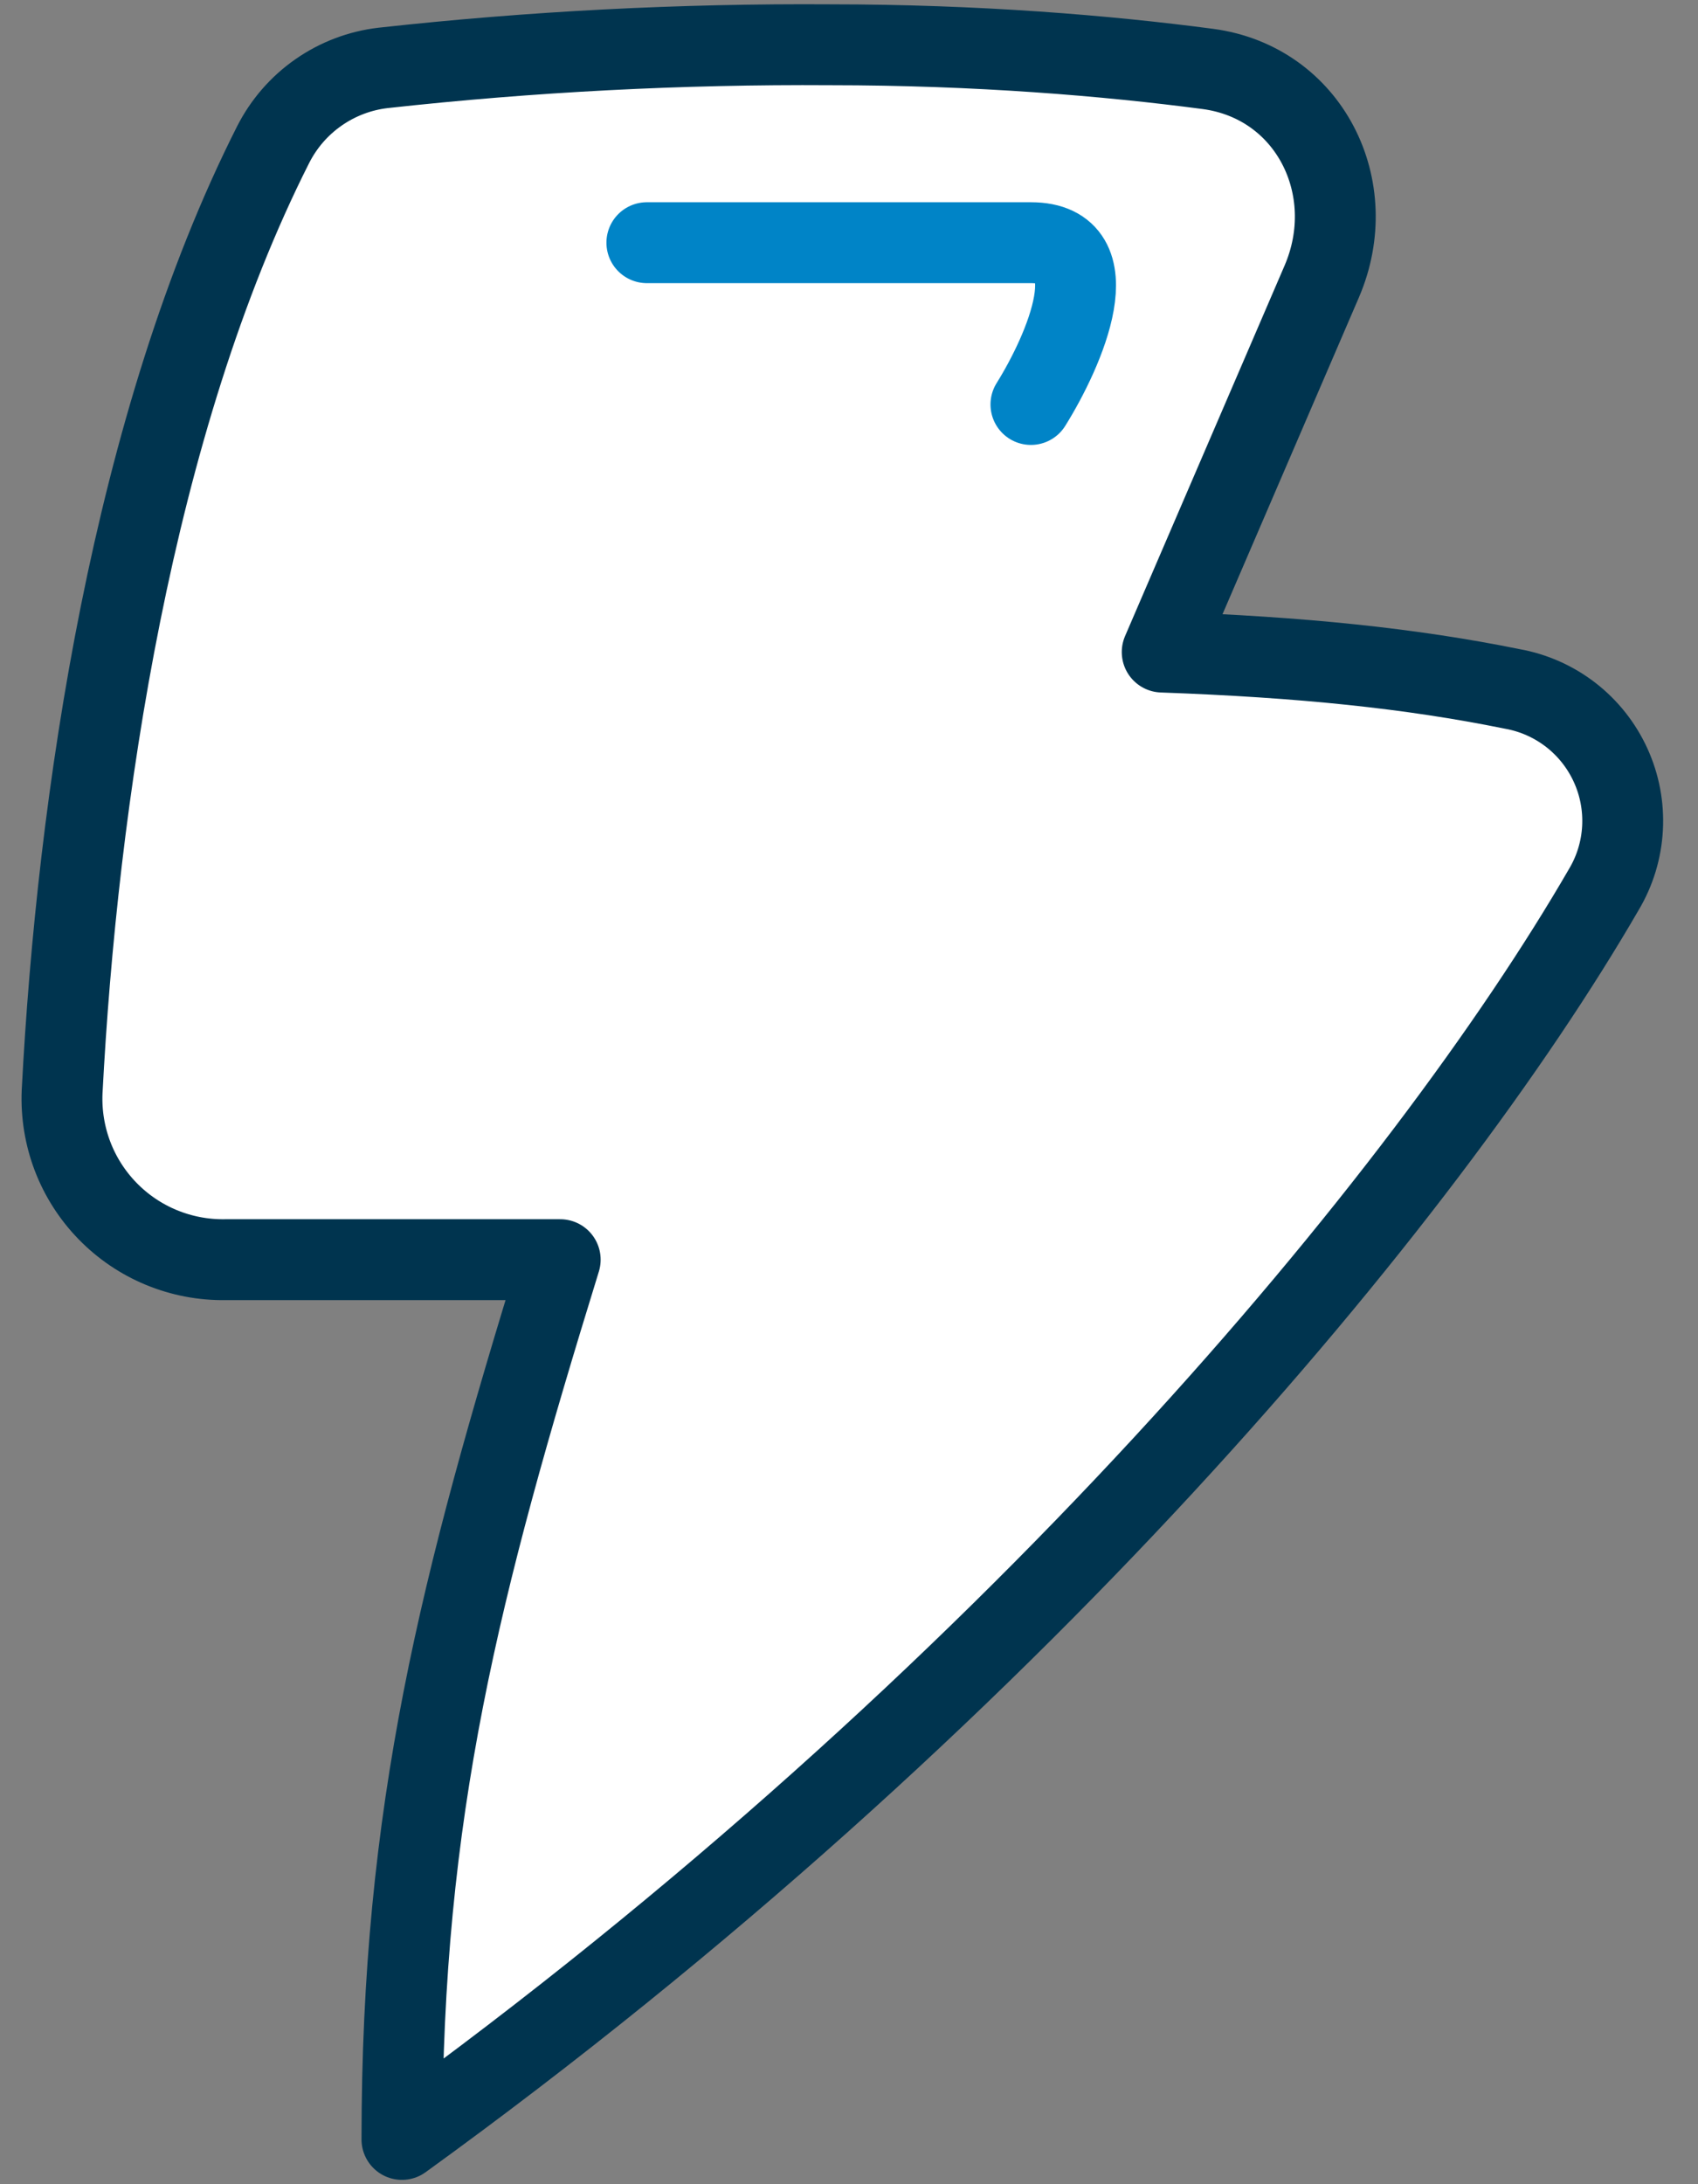
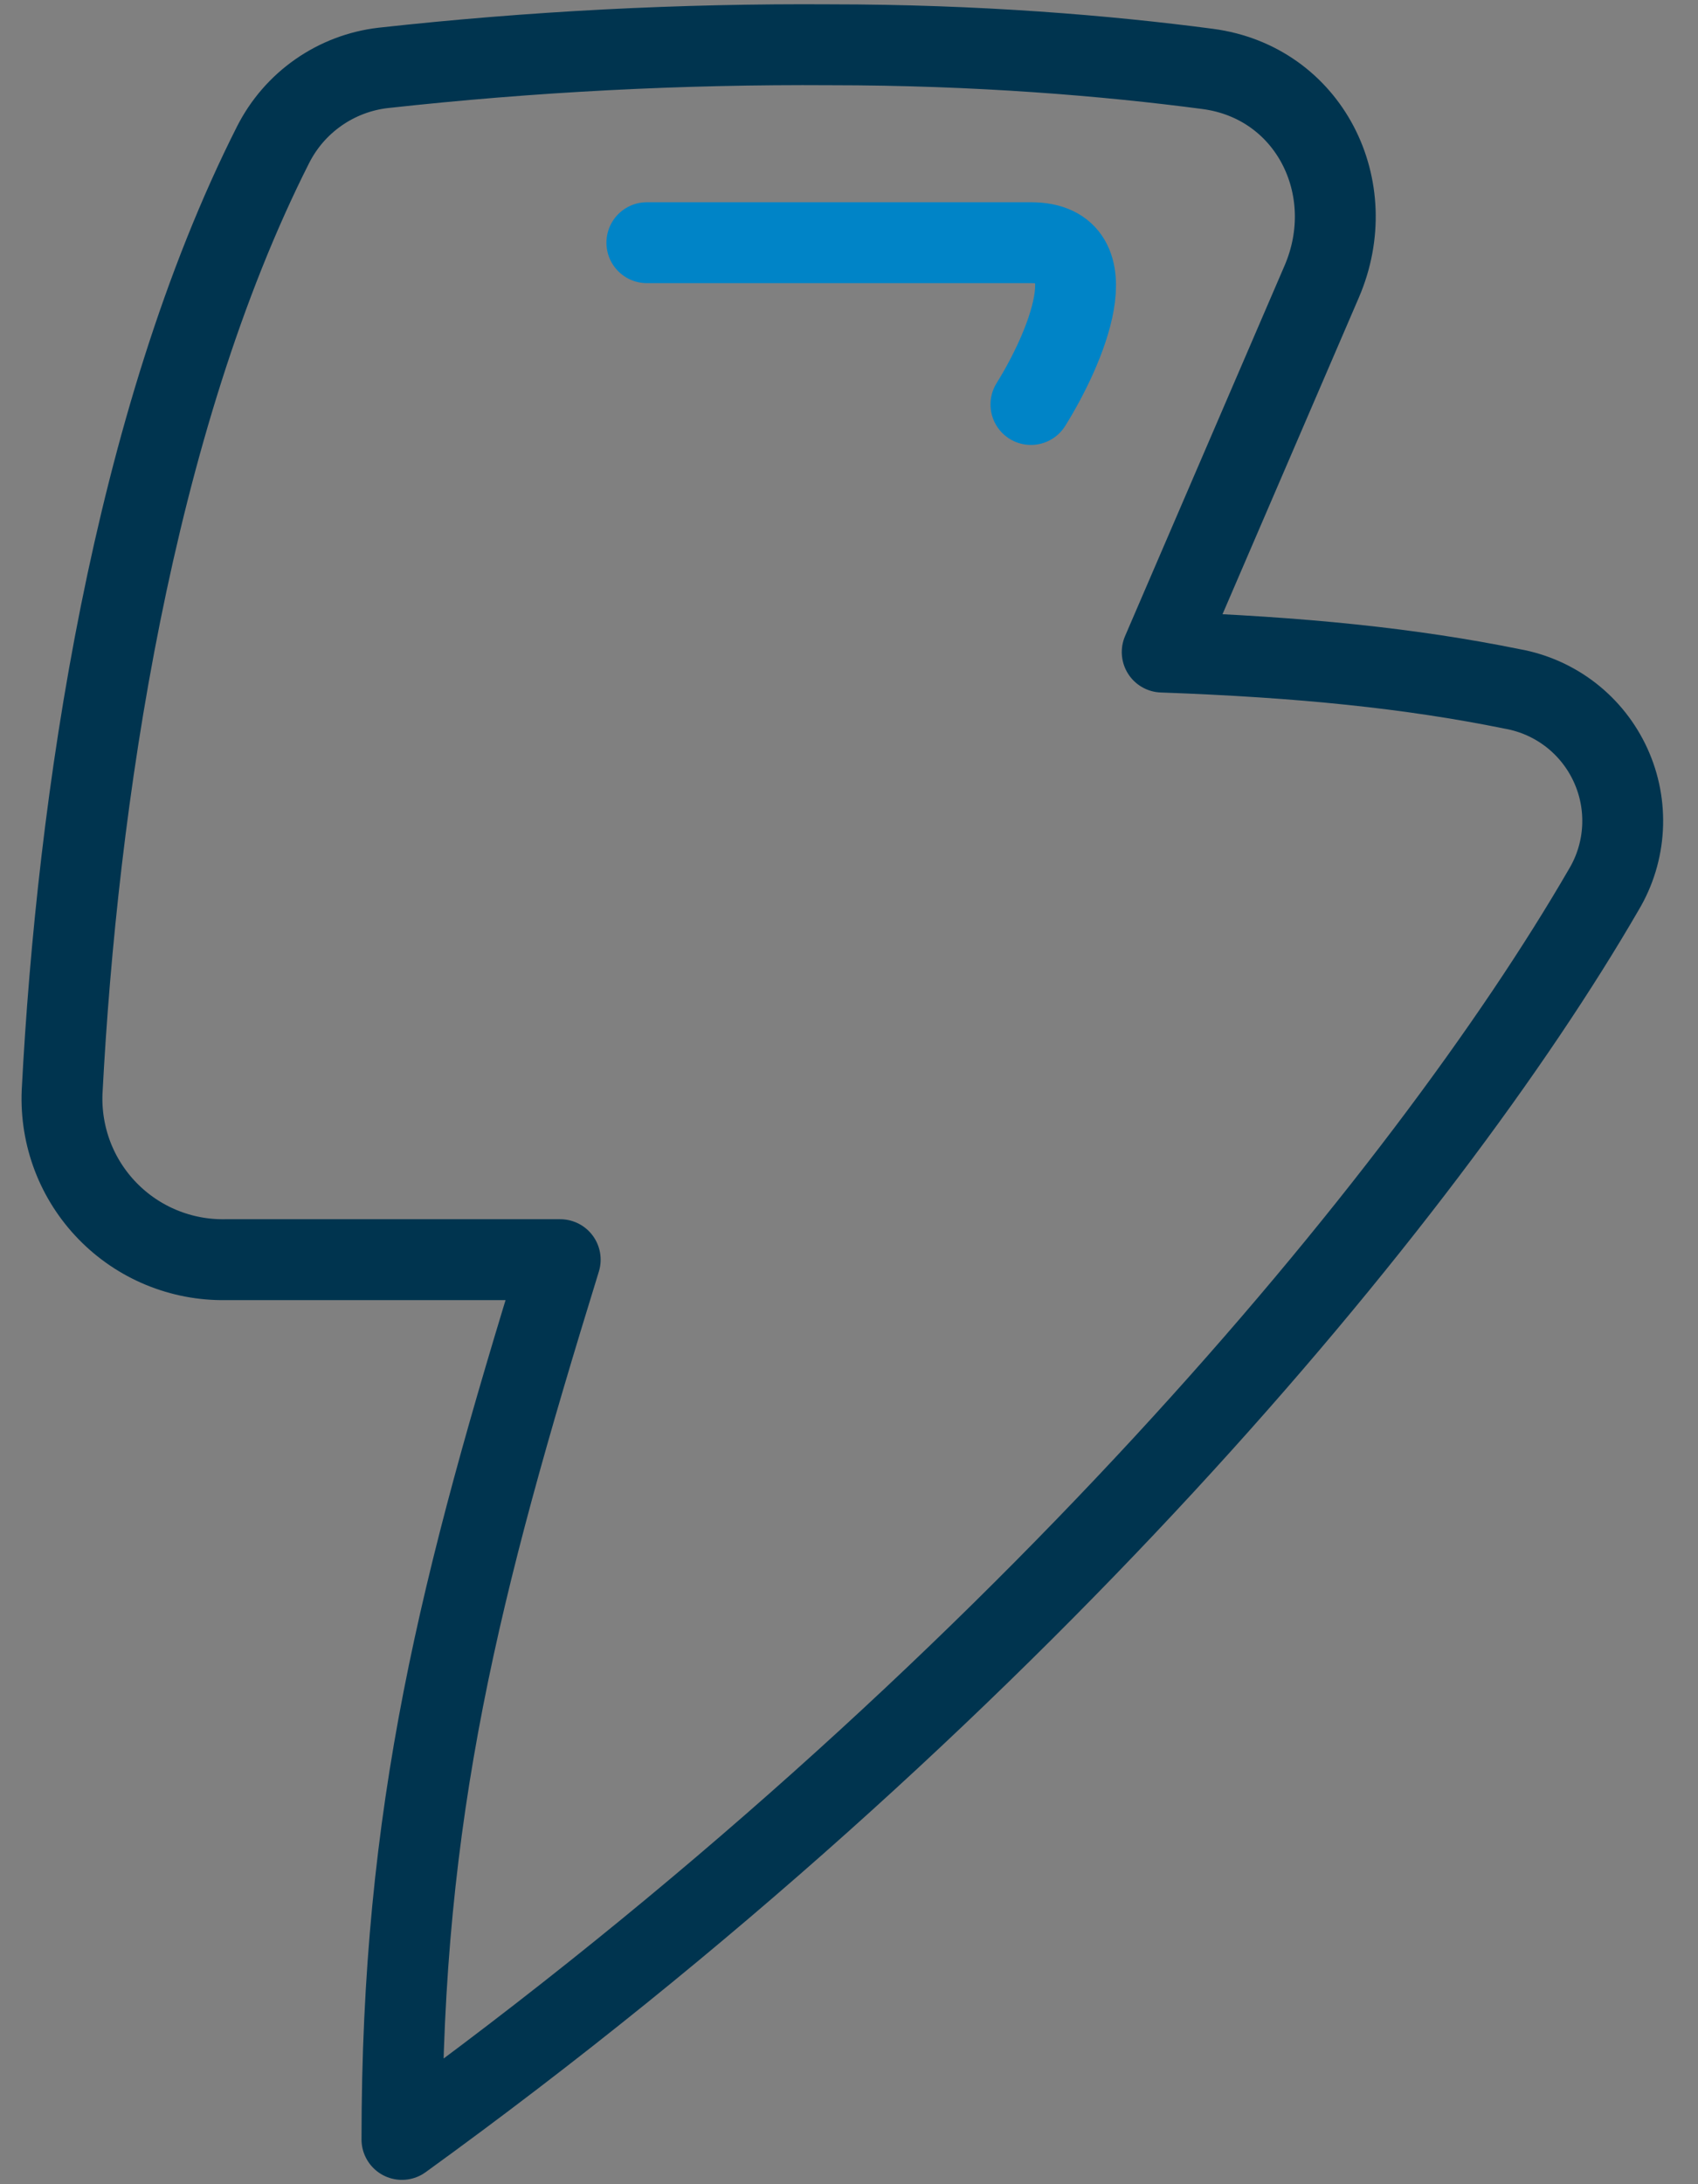
<svg xmlns="http://www.w3.org/2000/svg" width="42" height="54" viewBox="0 0 42 54" fill="none">
  <rect x="0" y="0" width="42" height="54" fill="#808080" stroke="none" />
-   <path d="M1.536 27C1.909 19.82 3.276 10.458 6.756 3.576C7.018 3.06 7.402 2.617 7.877 2.286C8.351 1.955 8.9 1.746 9.474 1.679C13.147 1.274 16.84 1.083 20.535 1.107C24.177 1.107 27.388 1.376 29.873 1.704C32.38 2.035 33.693 4.645 32.691 6.965L28.747 16.121C32.202 16.245 34.899 16.523 37.405 17.032C37.933 17.126 38.43 17.347 38.854 17.675C39.278 18.004 39.615 18.43 39.838 18.918C40.061 19.405 40.162 19.94 40.133 20.475C40.104 21.01 39.946 21.531 39.671 21.991C35.28 29.573 24.923 42.059 9.942 52.893C9.942 44.794 11.363 39.221 13.857 31.143H5.571C5.03 31.151 4.493 31.049 3.992 30.842C3.492 30.636 3.039 30.329 2.661 29.941C2.283 29.553 1.988 29.092 1.795 28.587C1.602 28.081 1.514 27.541 1.536 27Z" fill="white" />
  <path d="M1.536 27C1.909 19.82 3.276 10.458 6.756 3.576C7.018 3.06 7.402 2.617 7.877 2.286C8.351 1.955 8.9 1.746 9.474 1.679C13.147 1.274 16.84 1.083 20.535 1.107C24.177 1.107 27.388 1.376 29.873 1.704C32.38 2.035 33.693 4.645 32.691 6.965L28.747 16.121C32.202 16.245 34.899 16.523 37.405 17.032C37.933 17.126 38.43 17.347 38.854 17.675C39.278 18.004 39.615 18.43 39.838 18.918C40.061 19.405 40.162 19.94 40.133 20.475C40.104 21.01 39.946 21.531 39.671 21.991C35.28 29.573 24.923 42.059 9.942 52.893C9.942 44.794 11.363 39.221 13.857 31.143H5.571C5.03 31.151 4.493 31.049 3.992 30.842C3.492 30.636 3.039 30.329 2.661 29.941C2.283 29.553 1.988 29.092 1.795 28.587C1.602 28.081 1.514 27.541 1.536 27Z" stroke="#00344F" stroke-width="2" stroke-linecap="round" stroke-linejoin="round" />
  <path d="M16 6C18.333 6 23.5 6 25.5 6C27.5 6 26.333 8.667 25.5 10" stroke="#0084C7" stroke-width="2" stroke-linecap="round" />
</svg>